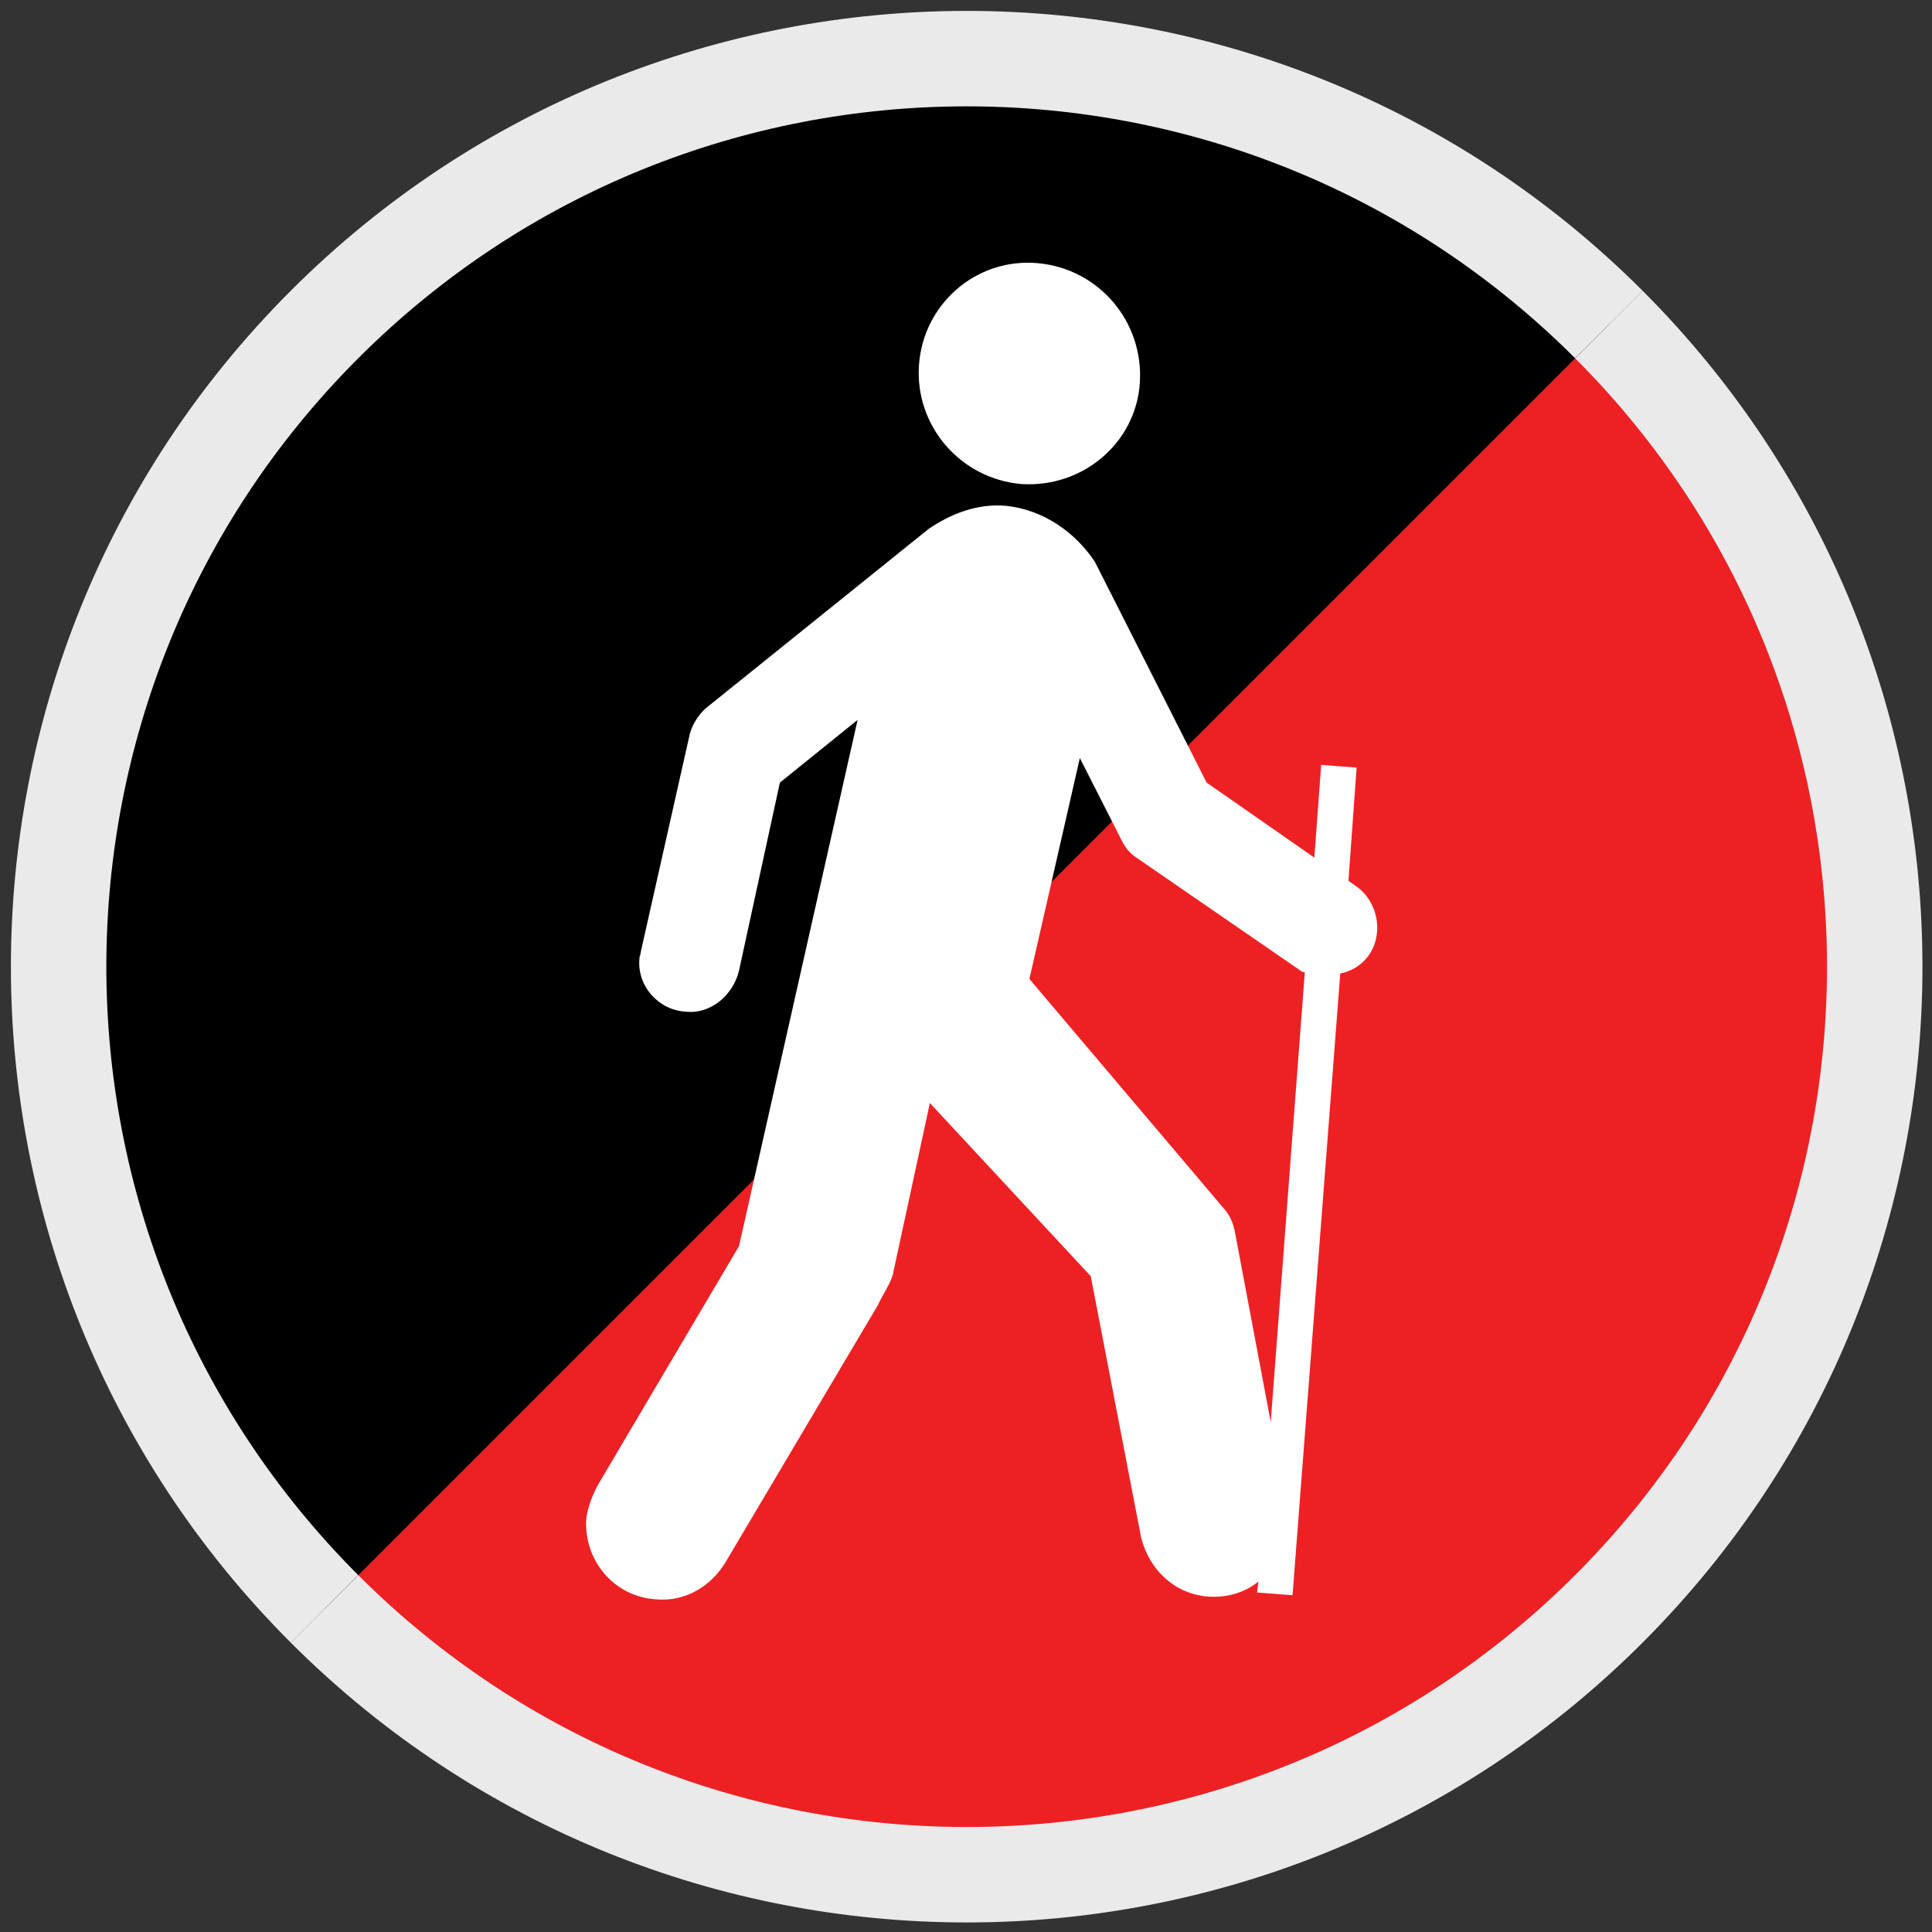
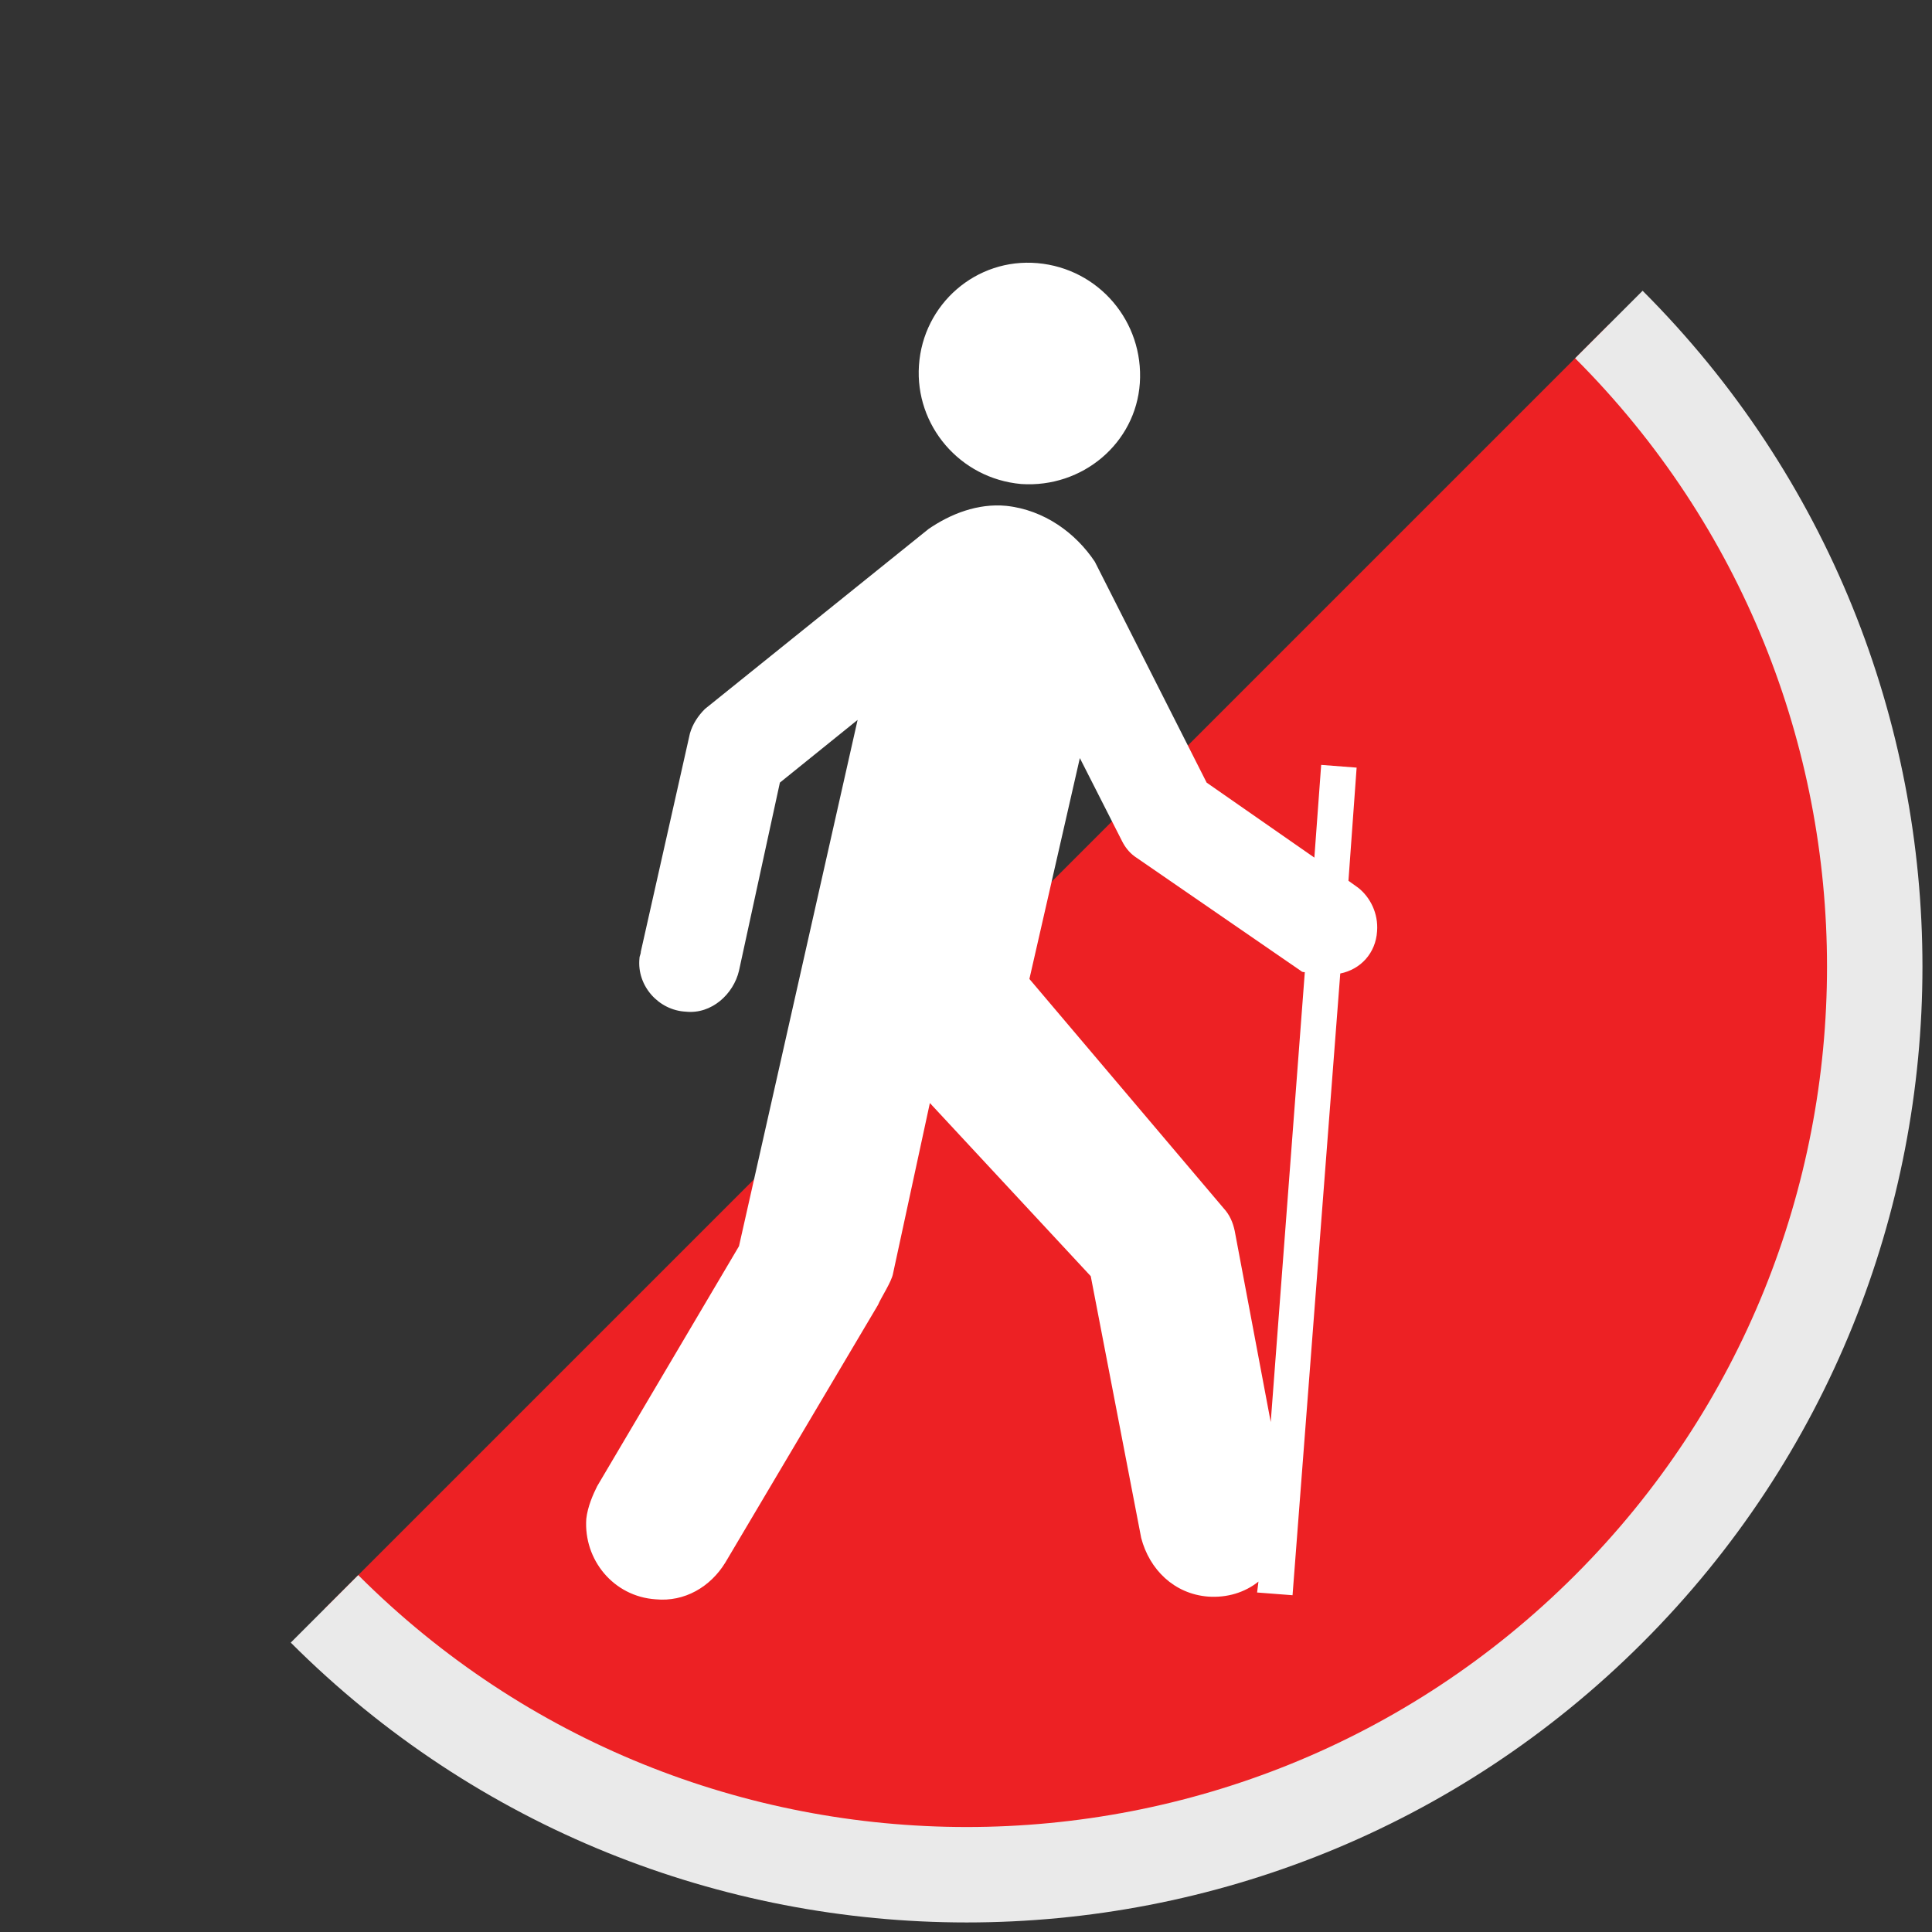
<svg xmlns="http://www.w3.org/2000/svg" version="1.1" id="Ebene_1" x="0px" y="0px" viewBox="0 0 141.7 141.7" style="enable-background:new 0 0 141.7 141.7;" xml:space="preserve">
  <rect x="0" y="0" width="141.7" height="141.7" fill="#333333" stroke="none" />
  <style type="text/css">
	.st0{fill:#ED2124;stroke:#EAEAEA;stroke-width:7;stroke-miterlimit:10;}
	.st1{stroke:#EAEAEA;stroke-width:7;stroke-miterlimit:10;}
	.st2{fill:#FFFFFF;}
</style>
  <g id="schwer">
    <g>
      <path class="st0" d="M118,23.8c26,26,26,68.2,0,94.2c-26,26-68.2,26-94.2,0" />
-       <path class="st1" d="M23.8,118c-26-26-26-68.2,0-94.2c26-26,68.2-26,94.2,0" />
    </g>
  </g>
  <g id="Wandern">
    <g>
      <path class="st2" d="M74.9,35.5c4.5,0.3,8.4-3,8.7-7.4c0.3-4.5-3-8.4-7.5-8.8c-4.5-0.4-8.4,3-8.7,7.5    C67.1,31.2,70.4,35.1,74.9,35.5z" />
      <path class="st2" d="M101,68.3c0.1-1.3-0.5-2.5-1.4-3.2l-0.7-0.5l0.6-8.3l-2.6-0.2l-0.5,6.8l-7.9-5.5l-8.2-16.2    c-1.4-2.1-3.7-3.8-6.5-4.1c-2.1-0.2-4.1,0.6-5.7,1.7L51.7,52c-0.5,0.5-0.9,1.1-1.1,1.8l-3.6,16c0,0.2-0.1,0.3-0.1,0.5    c-0.2,2,1.4,3.8,3.4,3.9c1.9,0.2,3.5-1.3,3.9-3l3-13.8l5.7-4.6l-8.7,38.6L43.8,109c-0.3,0.6-0.7,1.5-0.8,2.4c-0.2,3,2,5.7,5.1,5.9    c2.1,0.2,4-0.9,5.1-2.7l11.2-18.9c0.2-0.5,1-1.7,1.1-2.3l2.7-12.5L80,93.6l3.7,19.2c0.6,2.3,2.4,4.1,4.9,4.3    c1.4,0.1,2.7-0.3,3.7-1.1l-0.1,0.8l2.6,0.2l3.5-45.6C99.8,71.1,100.9,69.9,101,68.3z M93.2,104.3l-2.6-13.8    c-0.1-0.6-0.3-1.2-0.7-1.7l-14.4-17l3.7-16.2l3.1,6.1c0.2,0.4,0.5,0.8,0.9,1.1l12.2,8.4c0.1,0.1,0.2,0.1,0.3,0.1L93.2,104.3z" />
    </g>
  </g>
</svg>